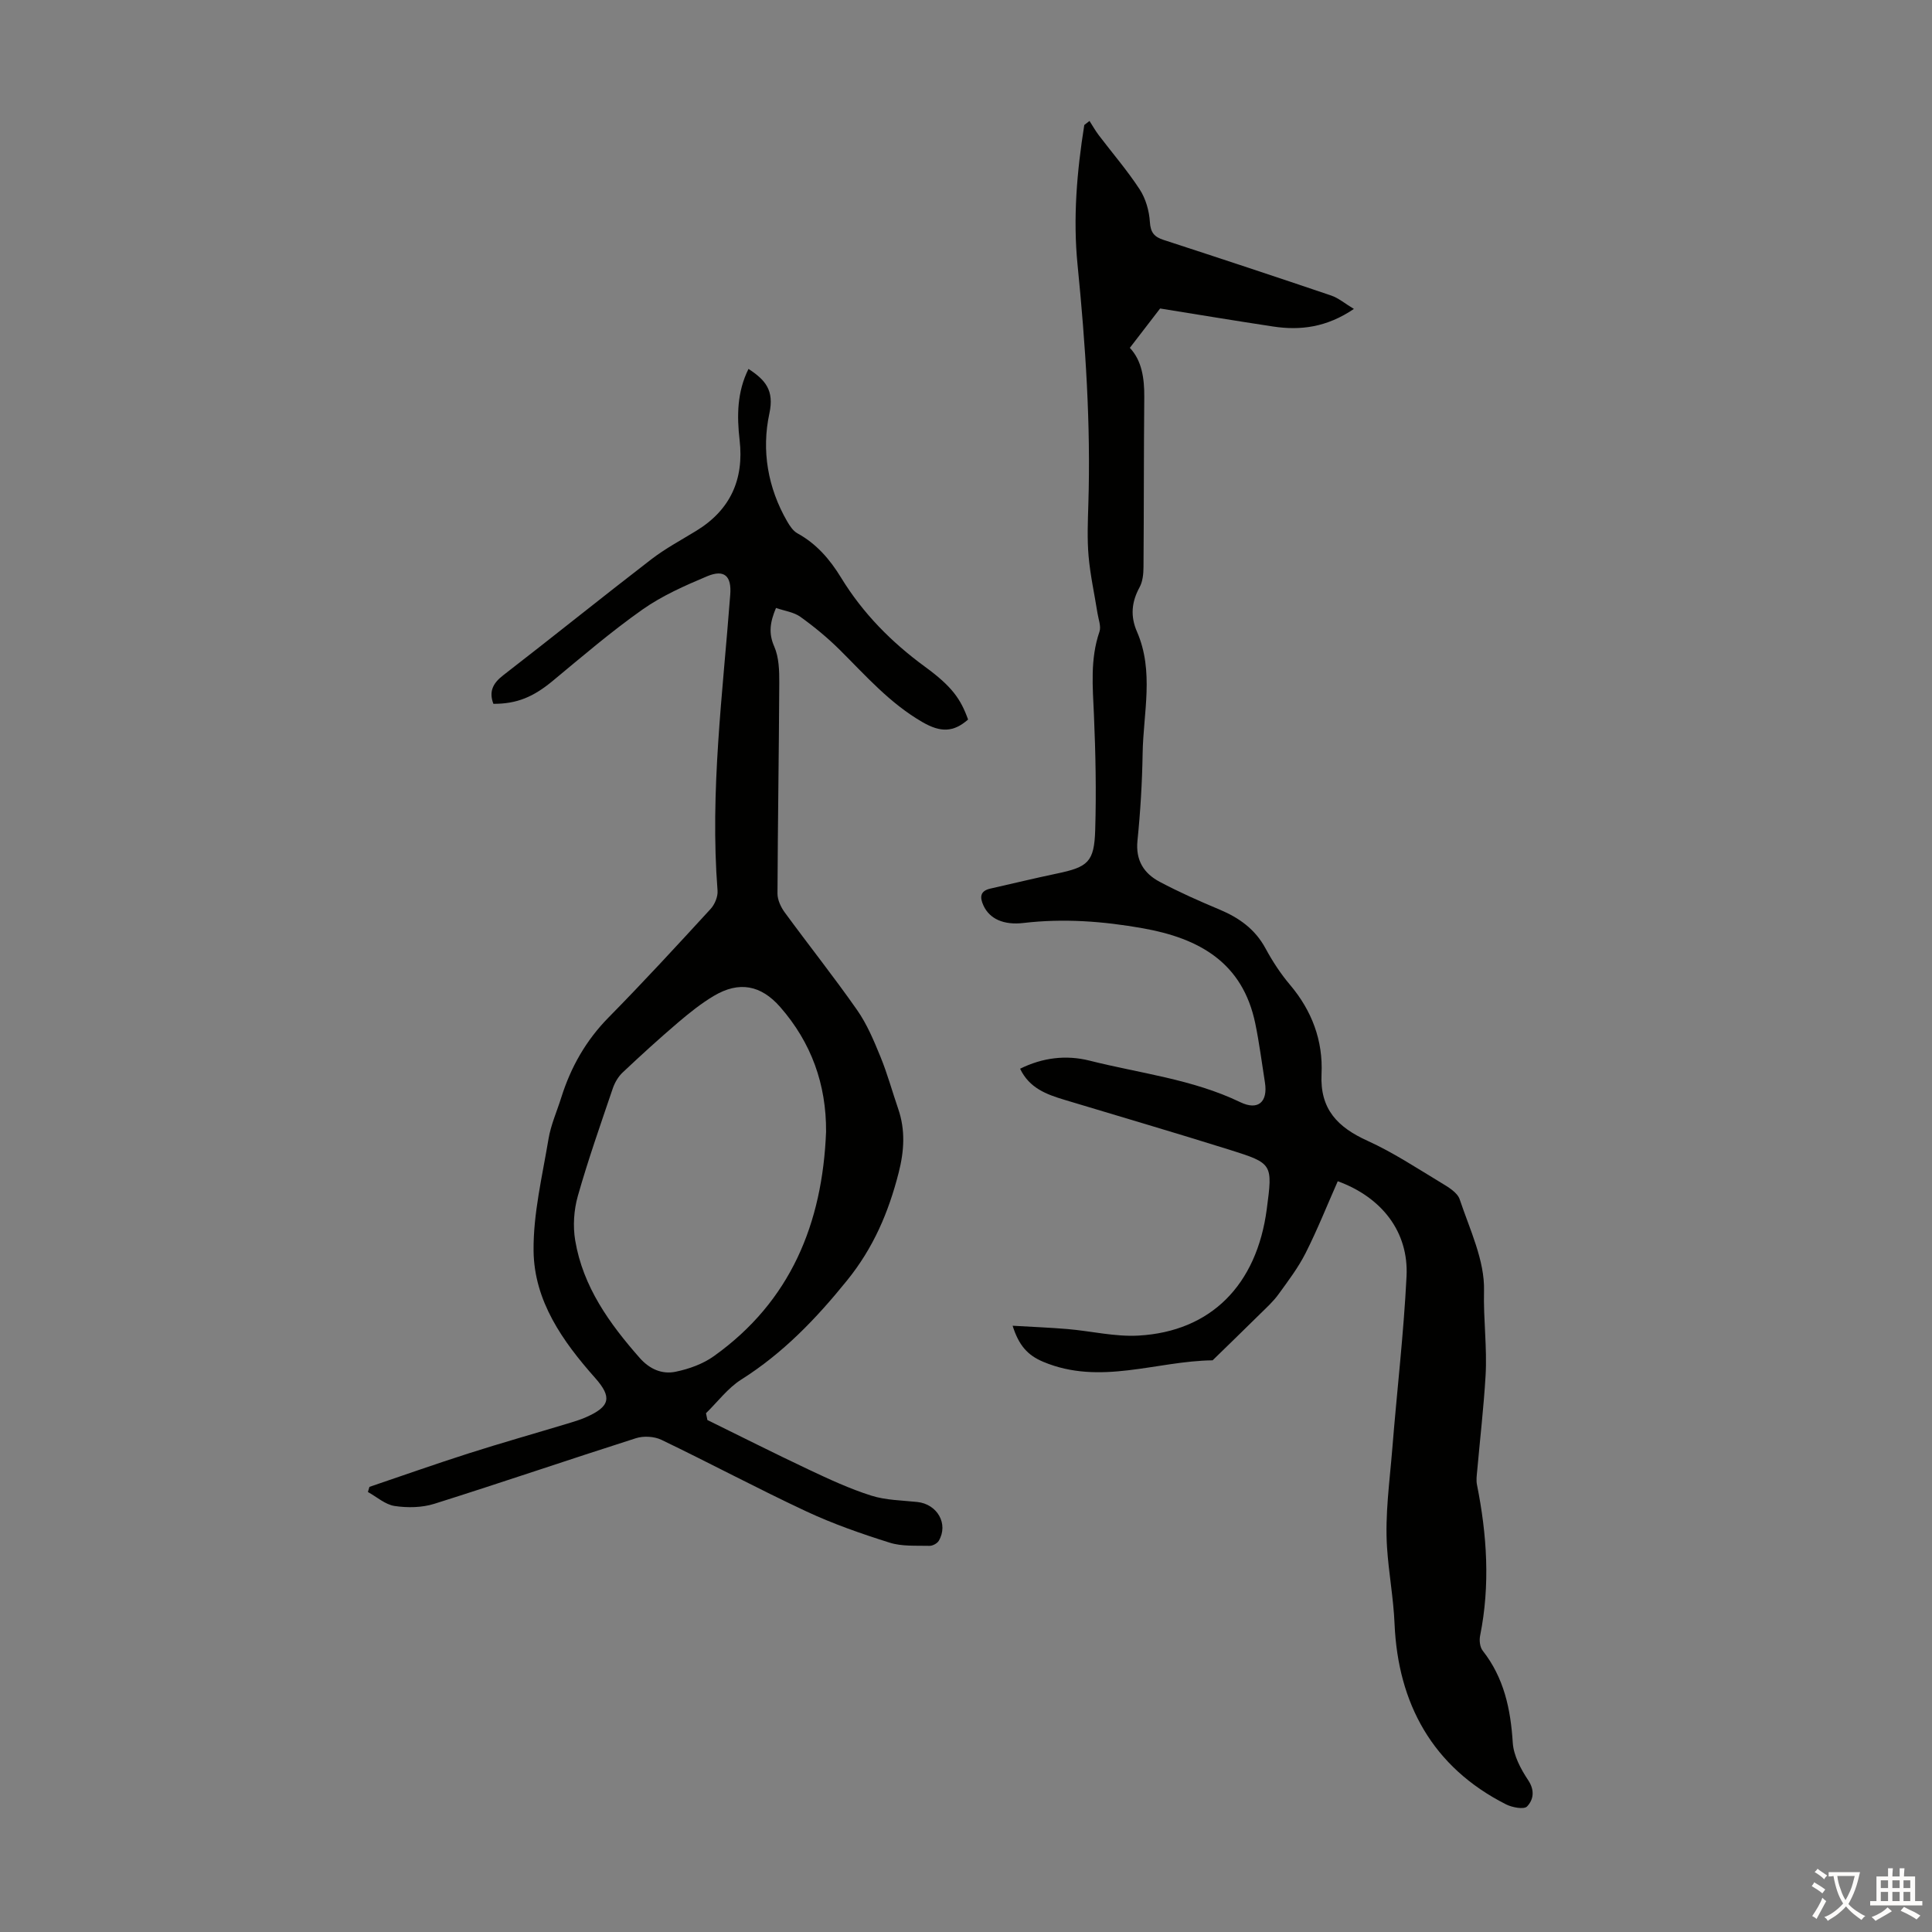
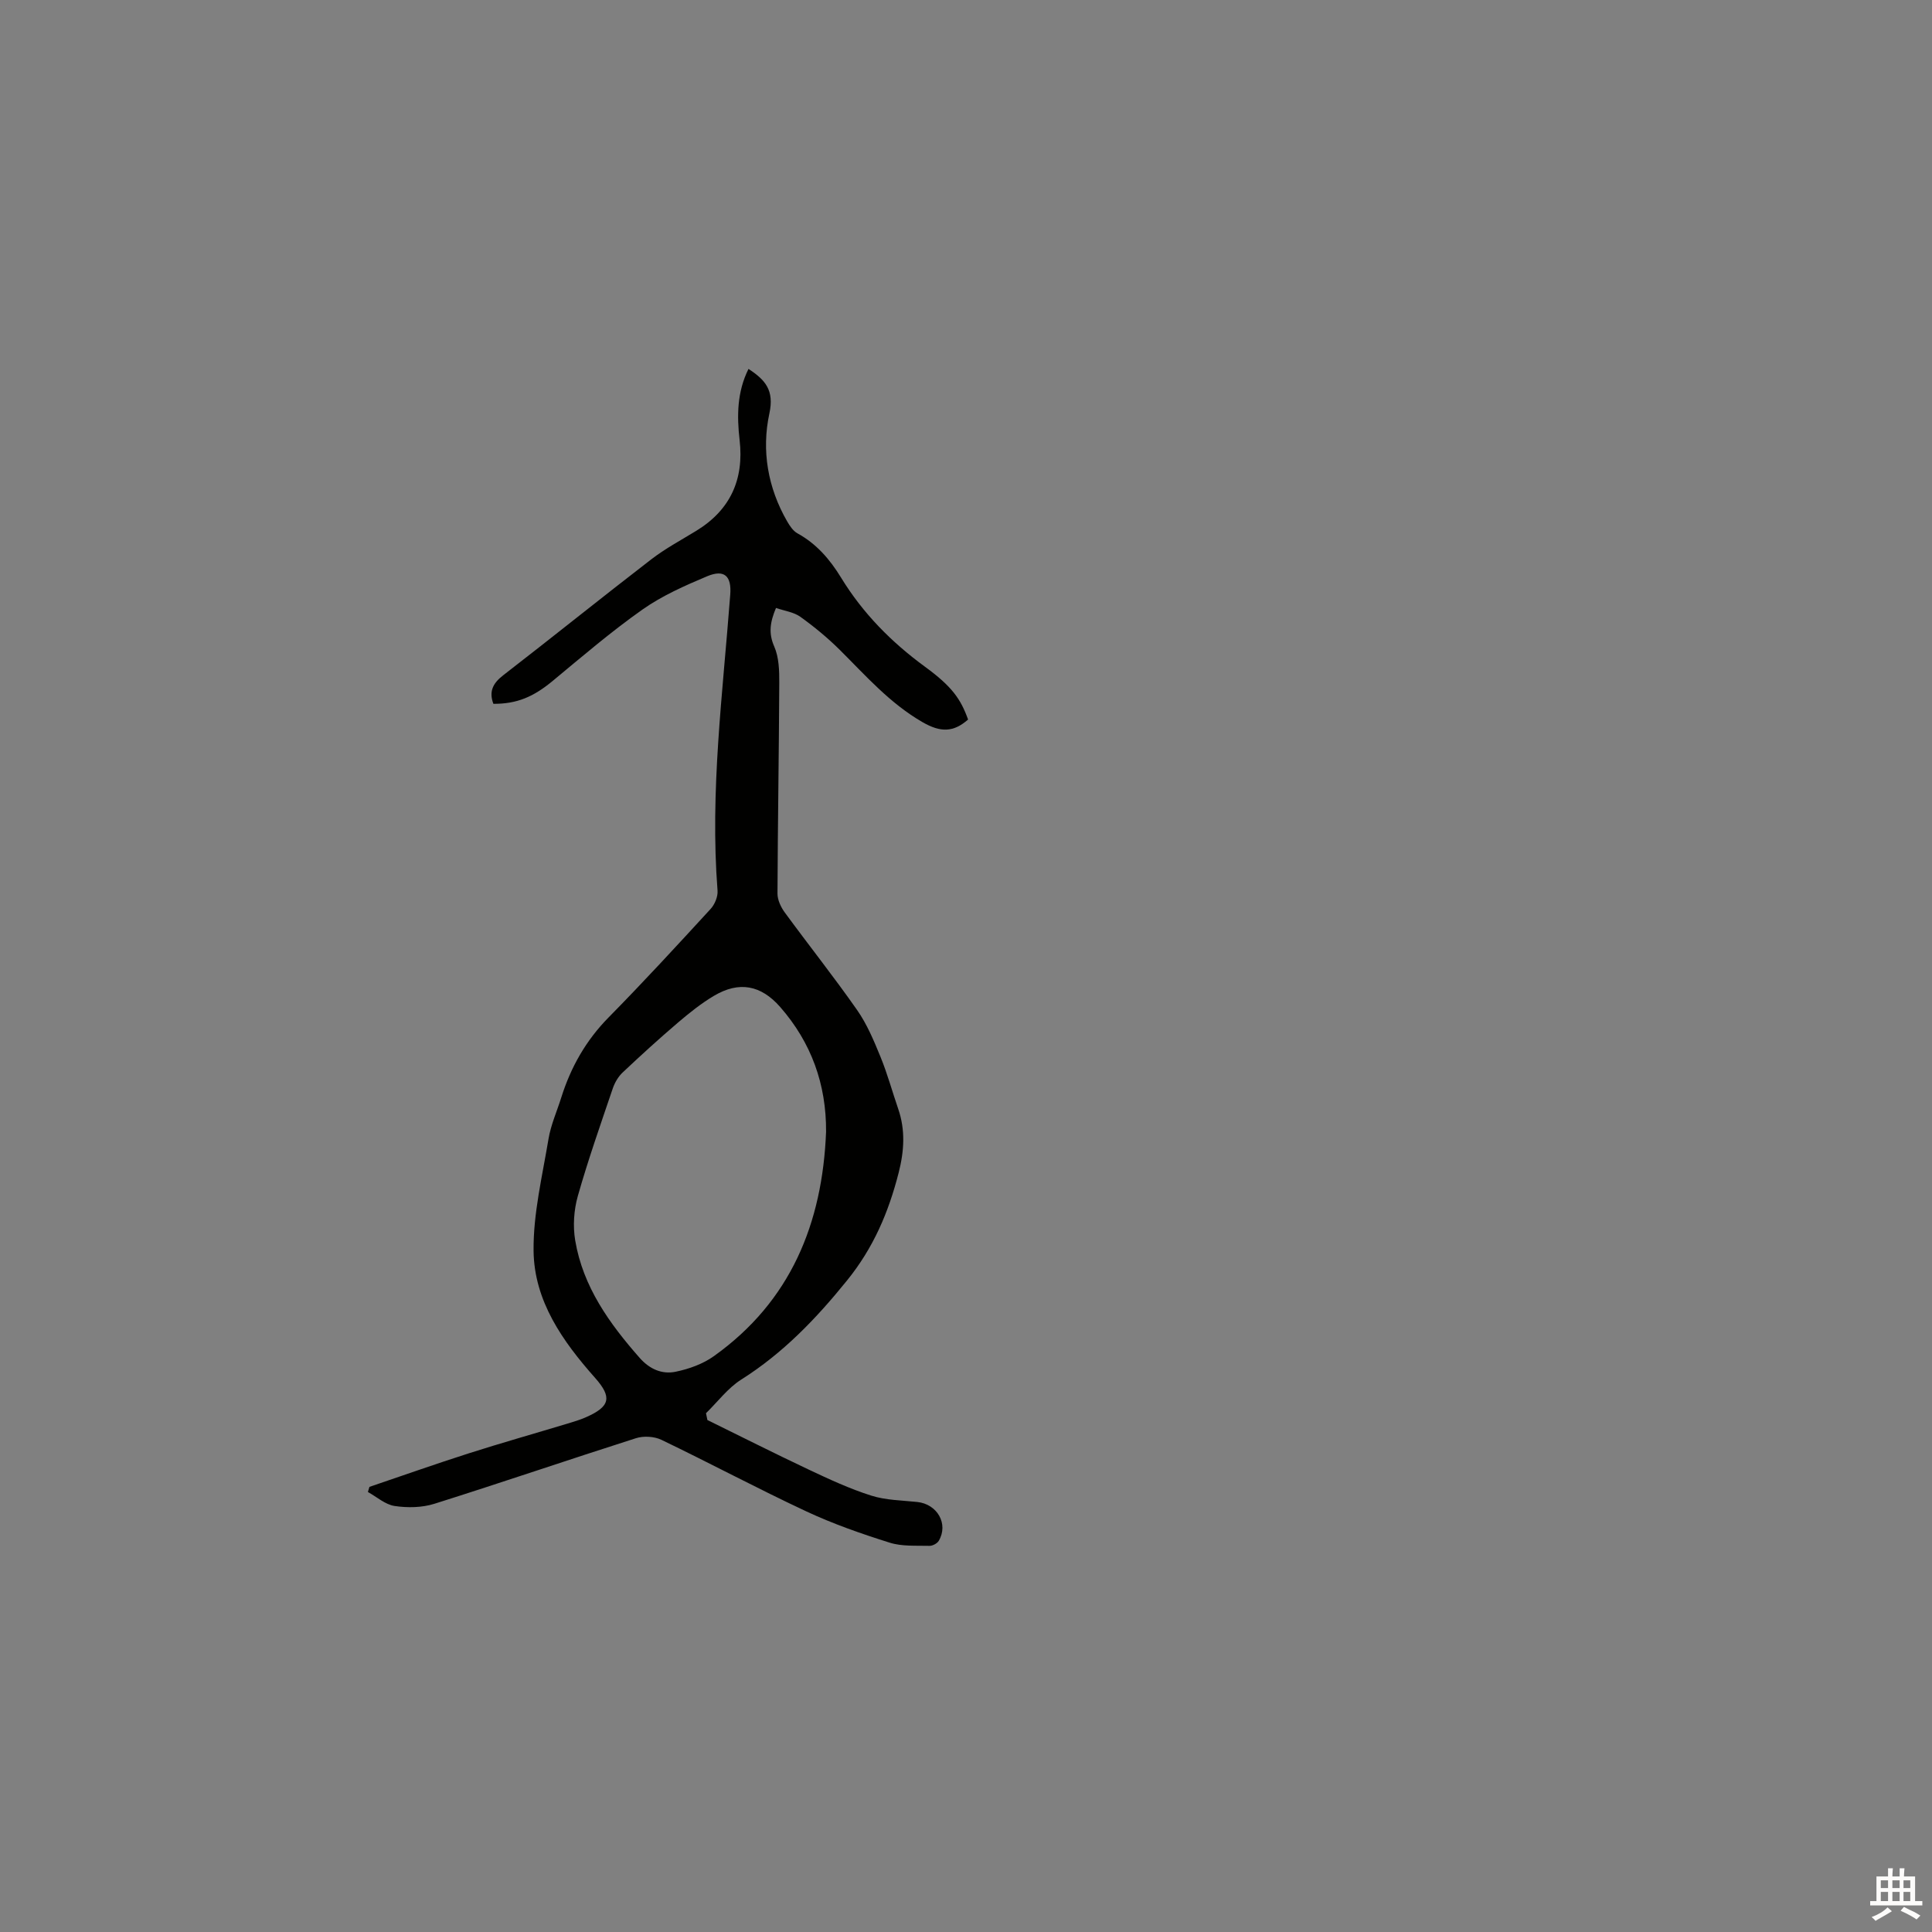
<svg xmlns="http://www.w3.org/2000/svg" enable-background="new 0 0 400 400" viewBox="0 0 400 400">
  <rect x="0" y="0" width="400" height="400" fill="#808080" stroke="none" />
-   <path d="m276.97 244.56c-2.19 4.94-4.2 10.01-6.65 14.86-1.53 3.03-3.63 5.8-5.64 8.57-1.04 1.44-2.39 2.67-3.66 3.92-3.3 3.26-6.64 6.49-9.96 9.73-11.68.14-23.28 5.27-35.09.3-3.23-1.36-5.03-3.39-6.32-7.46 4.07.24 7.75.38 11.41.69 4.89.42 9.8 1.62 14.64 1.35 14.99-.84 24.5-10.47 26.57-26.18 1.23-9.35 1.27-9.47-7.63-12.27-11.39-3.57-22.84-6.92-34.27-10.37-3.67-1.11-7.24-2.39-9.17-6.43 4.68-2.32 9.55-2.89 14.37-1.68 10.46 2.64 21.32 3.84 31.23 8.61 3.69 1.78 5.73-.06 5.09-4.09-.65-4.08-1.16-8.18-2-12.22-2.61-12.6-11.59-17.63-23.28-19.7-8.22-1.46-16.39-2.07-24.69-1.1-4.14.49-7.04-.86-8.3-3.6-.79-1.71-.74-3.03 1.44-3.52 4.57-1.03 9.13-2.14 13.71-3.1 6.49-1.35 7.78-2.39 7.98-9.02.24-7.92.08-15.87-.26-23.8-.25-5.82-.81-11.58 1.14-17.26.38-1.11-.21-2.56-.41-3.85-.62-3.93-1.49-7.83-1.84-11.79-.31-3.55-.16-7.16-.05-10.74.52-16.57-.59-33.06-2.23-49.54-.97-9.7-.14-19.39 1.39-28.99.36-.28.72-.56 1.08-.84.63.98 1.2 2 1.9 2.93 2.84 3.74 5.93 7.32 8.49 11.24 1.25 1.92 1.97 4.45 2.11 6.75.14 2.21.92 3.09 2.86 3.72 11.58 3.77 23.14 7.59 34.66 11.5 1.54.52 2.86 1.67 4.72 2.78-5.62 3.81-11.05 4.5-16.73 3.64-8.06-1.22-16.09-2.56-23.39-3.73-2.28 2.97-4.22 5.49-6.27 8.15 2.47 2.61 3.02 6.26 2.99 10.18-.11 11.73-.07 23.47-.16 35.2-.01 1.41-.16 2.99-.81 4.18-1.67 3.06-1.94 6-.54 9.21 3.58 8.22 1.31 16.77 1.17 25.18-.1 6.04-.46 12.08-1.07 18.09-.41 4.08 1.34 6.78 4.6 8.51 4.03 2.14 8.23 4 12.45 5.77 4.04 1.7 7.33 4.06 9.47 8.03 1.43 2.64 3.11 5.22 5.05 7.51 4.55 5.37 6.87 11.58 6.54 18.47-.36 7.33 3.36 11.05 9.54 13.85 5.26 2.39 10.15 5.62 15.12 8.62 1.51.91 3.47 2.05 3.95 3.51 2.08 6.22 5.19 12.64 5.03 18.91-.15 5.92.67 11.77.32 17.63-.39 6.55-1.15 13.07-1.73 19.6-.09.97-.24 1.99-.05 2.92 2.08 10.39 2.76 20.79.65 31.27-.2.98-.04 2.37.54 3.1 4.41 5.62 5.78 12.07 6.22 19.04.17 2.67 1.66 5.47 3.2 7.78 1.43 2.15 1.06 4.07-.24 5.43-.63.66-3.07.21-4.34-.43-15.28-7.72-22.38-20.95-23.09-37.35-.23-5.4-1.22-10.59-1.56-15.86-.44-6.76.54-13.62 1.09-20.42.95-11.91 2.36-23.79 2.95-35.72.45-9.16-5.08-16.32-14.24-19.67z" fill="#010100" />
+   <path d="m276.97 244.56z" fill="#010100" />
  <path d="m154.97 76.38c3.49 2.29 5.36 4.41 4.32 9.23-1.65 7.65-.34 15.37 3.69 22.35.54.93 1.23 1.97 2.12 2.46 3.96 2.17 6.75 5.43 9.05 9.2 4.5 7.36 10.41 13.34 17.37 18.43 5.54 4.05 7.38 6.64 8.91 10.92-3.01 2.66-5.69 2.71-9.44.54-6.77-3.91-11.72-9.59-17.1-14.94-2.52-2.5-5.3-4.8-8.19-6.87-1.35-.97-3.24-1.21-5.04-1.83-1.22 2.92-1.59 5.2-.36 7.99.98 2.23 1.05 4.99 1.04 7.51-.07 14.55-.31 29.09-.37 43.64 0 1.3.69 2.79 1.49 3.88 4.95 6.77 10.19 13.35 14.99 20.22 2.06 2.94 3.49 6.38 4.86 9.73 1.43 3.5 2.43 7.18 3.66 10.76 1.51 4.39 1.23 8.72.09 13.19-2.09 8.19-5.22 15.57-10.71 22.34-6.42 7.94-13.25 15.04-21.89 20.5-2.78 1.76-4.88 4.61-7.29 6.96.1.47.2.94.29 1.41 6.98 3.43 13.92 6.93 20.95 10.25 4.24 2 8.52 3.99 12.97 5.4 3.02.96 6.34.98 9.54 1.32 4.15.44 6.5 4.56 4.44 8.04-.33.55-1.28 1.06-1.94 1.04-2.76-.07-5.67.15-8.23-.66-5.84-1.84-11.68-3.87-17.22-6.46-10.12-4.73-19.98-10-30.05-14.84-1.49-.71-3.69-.83-5.27-.32-13.93 4.44-27.77 9.18-41.71 13.57-2.56.81-5.56.86-8.23.46-1.95-.29-3.7-1.88-5.54-2.9.11-.35.21-.7.32-1.06 6.84-2.32 13.65-4.73 20.53-6.93 6.79-2.17 13.66-4.11 20.48-6.17 1.28-.39 2.58-.77 3.8-1.31 5.05-2.22 5.46-4.14 1.91-8.15-6.72-7.58-12.62-15.91-12.74-26.31-.08-7.71 1.81-15.46 3.09-23.15.49-2.95 1.76-5.76 2.66-8.64 1.98-6.27 5.1-11.78 9.78-16.53 7.21-7.32 14.18-14.9 21.13-22.47.86-.94 1.53-2.56 1.43-3.79-1.6-20.55 1.09-40.9 2.63-61.3.29-3.81-1.2-5.29-4.81-3.77-4.61 1.94-9.29 4.01-13.35 6.87-6.48 4.56-12.52 9.75-18.63 14.81-3.97 3.28-7.37 4.74-12.25 4.72-.95-2.52-.13-4.24 2.02-5.9 10.27-7.94 20.38-16.09 30.66-24.01 2.91-2.24 6.19-3.99 9.34-5.92 7.06-4.32 9.89-10.66 8.96-18.75-.58-5.04-.54-9.98 1.84-14.76zm16.06 157.93c.06-9.8-3.05-18.45-9.5-25.82-3.99-4.56-8.52-5.39-13.69-2.33-2.67 1.58-5.13 3.56-7.49 5.57-3.9 3.33-7.7 6.79-11.43 10.31-.92.86-1.64 2.1-2.05 3.3-2.51 7.4-5.11 14.78-7.24 22.29-.82 2.9-1.04 6.22-.54 9.19 1.61 9.59 7.08 17.2 13.36 24.33 2.07 2.34 4.64 3.44 7.45 2.85 2.76-.57 5.65-1.61 7.91-3.23 15.9-11.35 22.47-27.48 23.22-46.46z" fill="#010100" />
  <g fill="#fcfbfa">
-     <path d="m377.9 391.2c-.2.3-.4.5-.6.8-.7-.6-1.4-1-2.2-1.5.2-.3.4-.5.5-.8.6.4 1.4.8 2.3 1.5zm-1.8 6.1c-.2-.2-.5-.4-.9-.6.4-.6.8-1.2 1.2-1.9s.7-1.3.9-1.9c.3.3.5.5.8.7-.7 1.3-1.4 2.6-2 3.7zm2.2-9c-.3.3-.5.5-.6.8-.6-.6-1.3-1.1-2-1.5.3-.3.5-.5.6-.7.6.5 1.3.9 2 1.4zm.3.2v-.9h2 4.5c-.3 1.3-.6 2.5-1 3.6s-.9 2.1-1.4 3c.4.5 1 1 1.6 1.4s1.2.8 1.9 1.1c-.3.2-.5.4-.8.8-.4-.3-1-.7-1.6-1.2s-1.2-1.1-1.6-1.6c-.5.6-1.1 1.1-1.7 1.6s-1.4.9-2.1 1.4c-.1-.3-.3-.5-.7-.8.6-.2 1.2-.5 1.9-1s1.4-1.1 2-1.8c-.5-.8-.9-1.6-1.2-2.5s-.6-2-.8-3.2c-.4.1-.7.1-1 .1zm2.5 2.7c.3 1 .7 1.7 1 2.2.3-.5.6-1.1 1-2s.6-1.9.9-3h-3.2-.4c.1.9.3 1.8.7 2.8z" />
    <path d="m396.5 388.5v1.5 3.6h1.5v.9c-.4 0-1 0-1.7 0h-7.9c-.5 0-.9 0-1.2 0v-.9h1.3v-3.5c0-.7 0-1.2 0-1.6h2.4c0-.8 0-1.4 0-1.7h1c0 .3-.1.8-.1 1.7h1.5c0-.8 0-1.4 0-1.7h1c0 .3-.1.9-.1 1.7zm-8.2 9.2c-.2-.3-.5-.5-.8-.8.8-.3 1.4-.6 1.9-.9s1-.7 1.4-1.1c.3.3.6.5.9.8-1.6 1-2.8 1.6-3.4 2zm2.6-6.8v-1.6h-1.5v1.6zm0 2.7v-1.9h-1.5v1.9zm2.4-2.7v-1.6h-1.5v1.6zm0 2.7v-1.9h-1.5v1.9zm.2 2 .7-.8c.4.2.9.5 1.6.8s1.3.7 1.8 1c-.3.3-.5.5-.8.8-.4-.3-1.5-1-3.3-1.8zm2-4.7v-1.6h-1.4v1.6zm0 2.7v-1.9h-1.4v1.9z" />
  </g>
</svg>